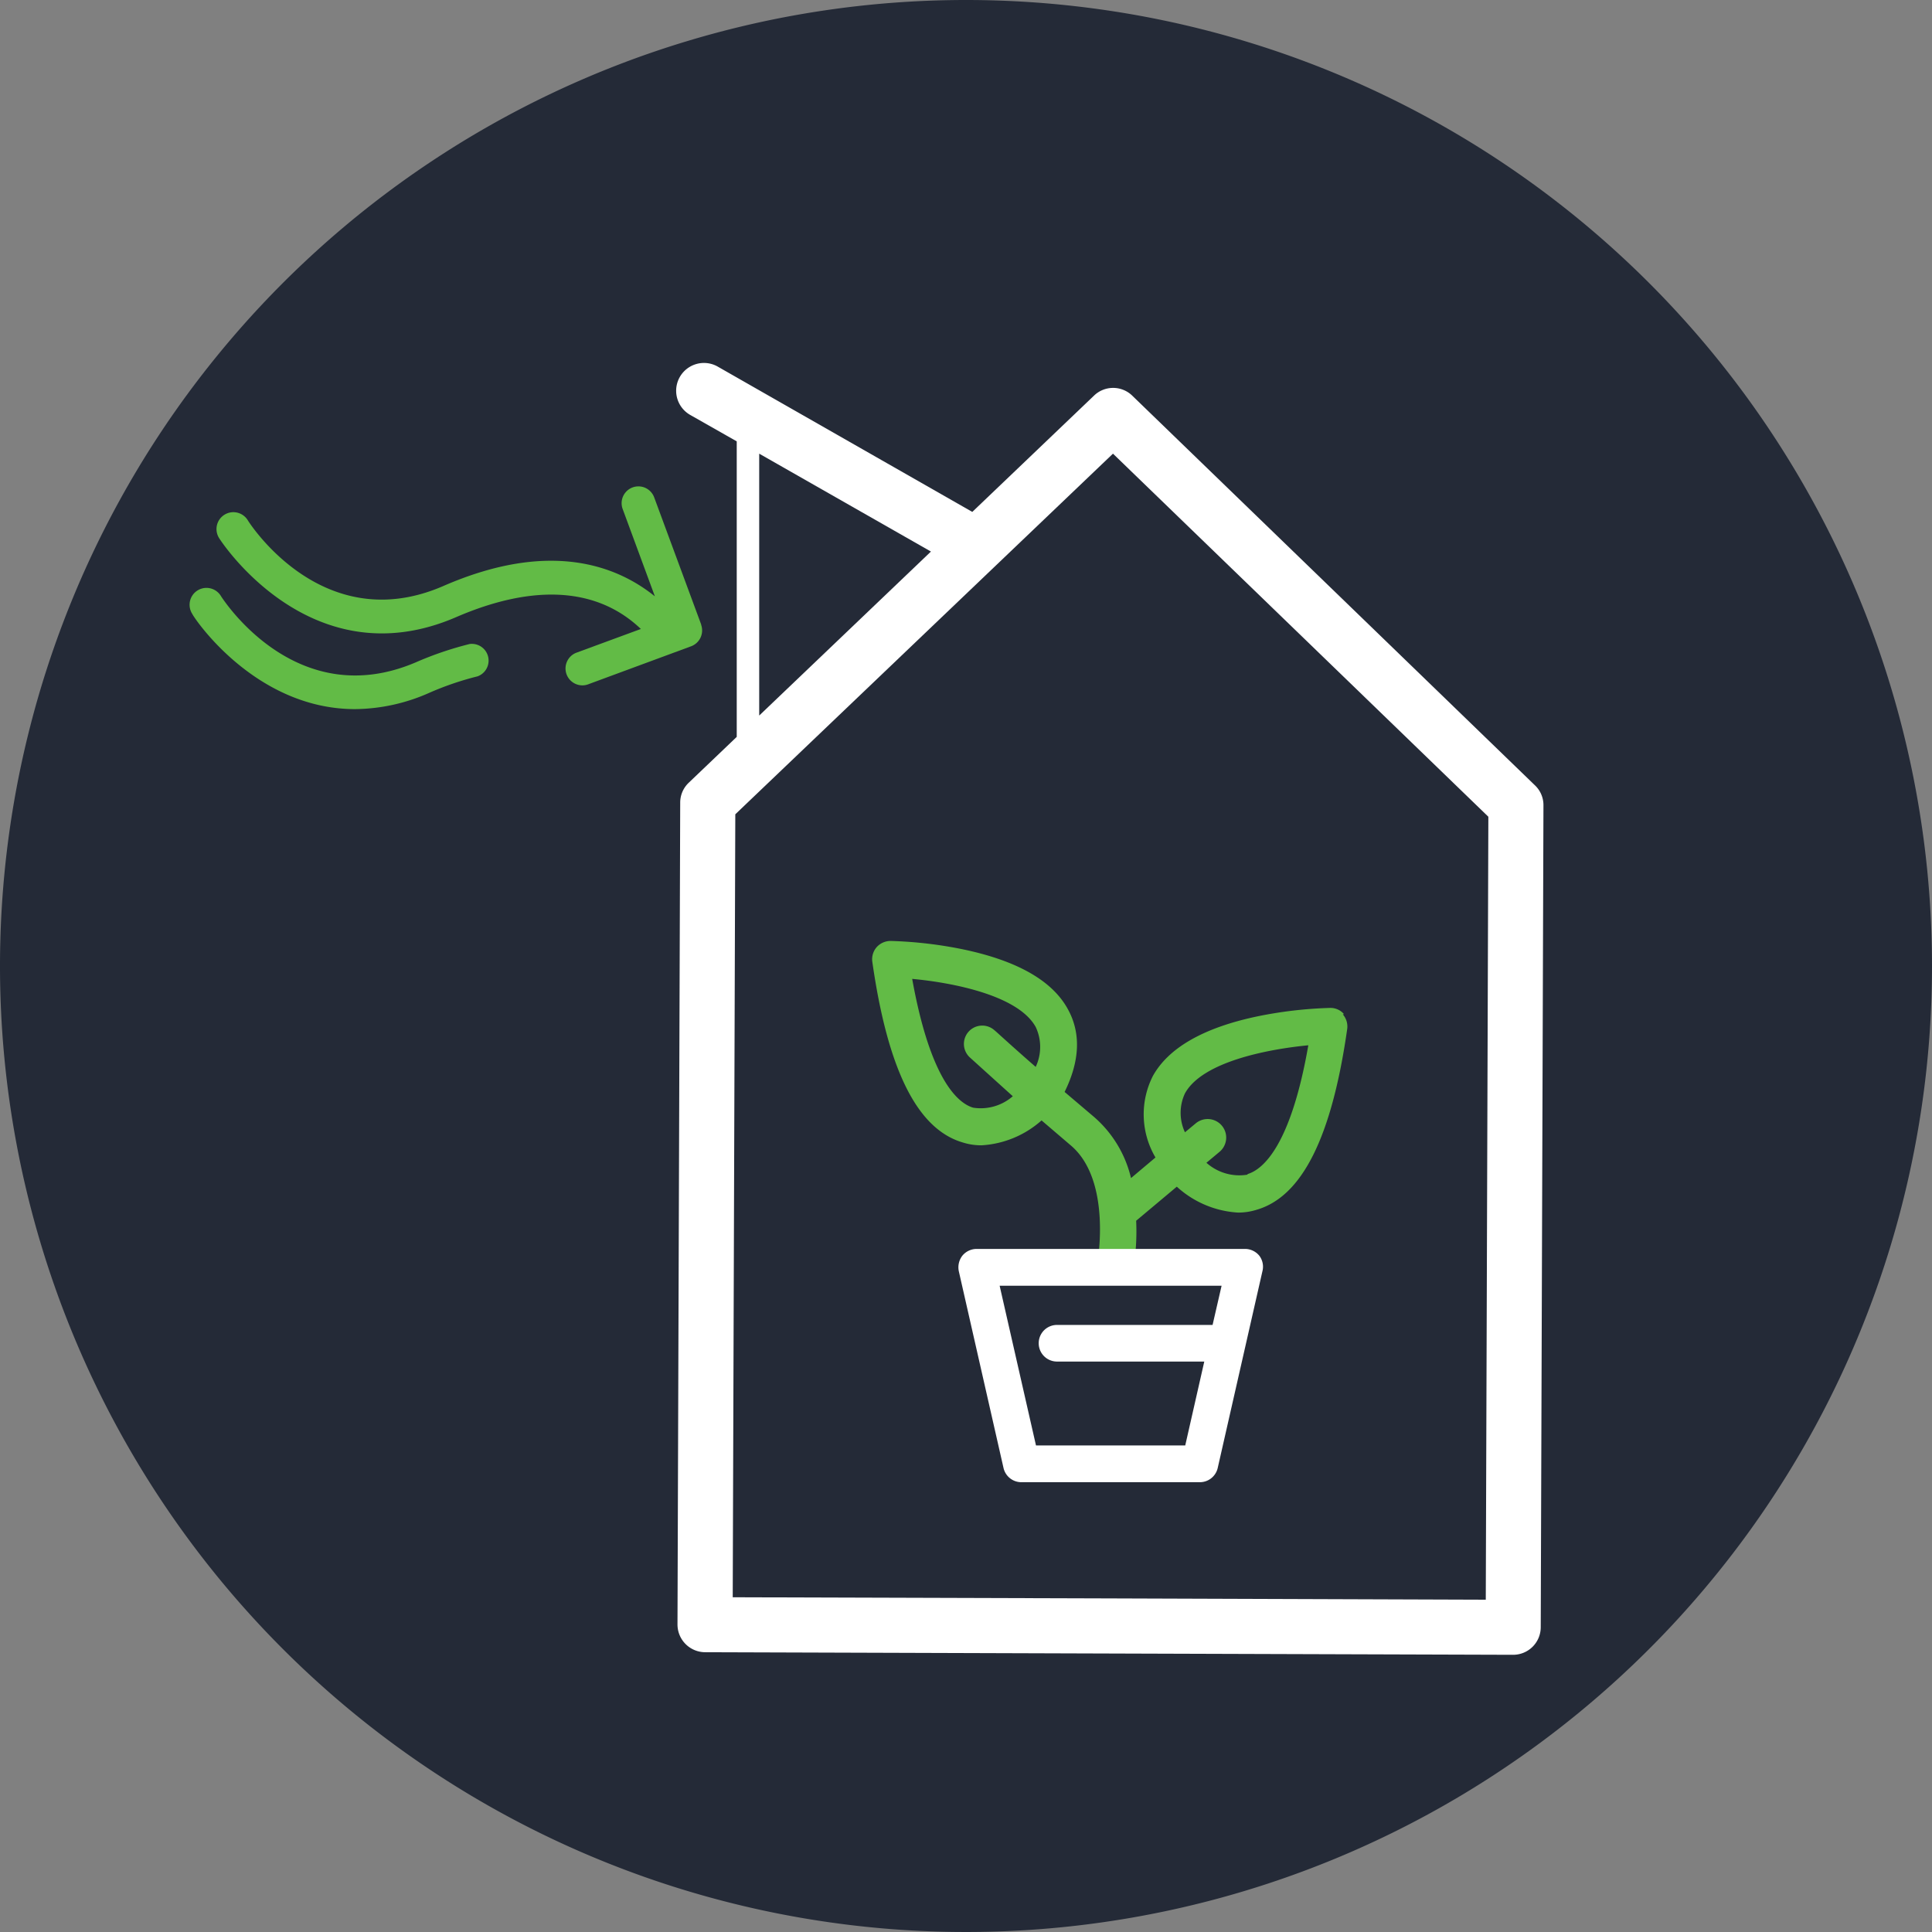
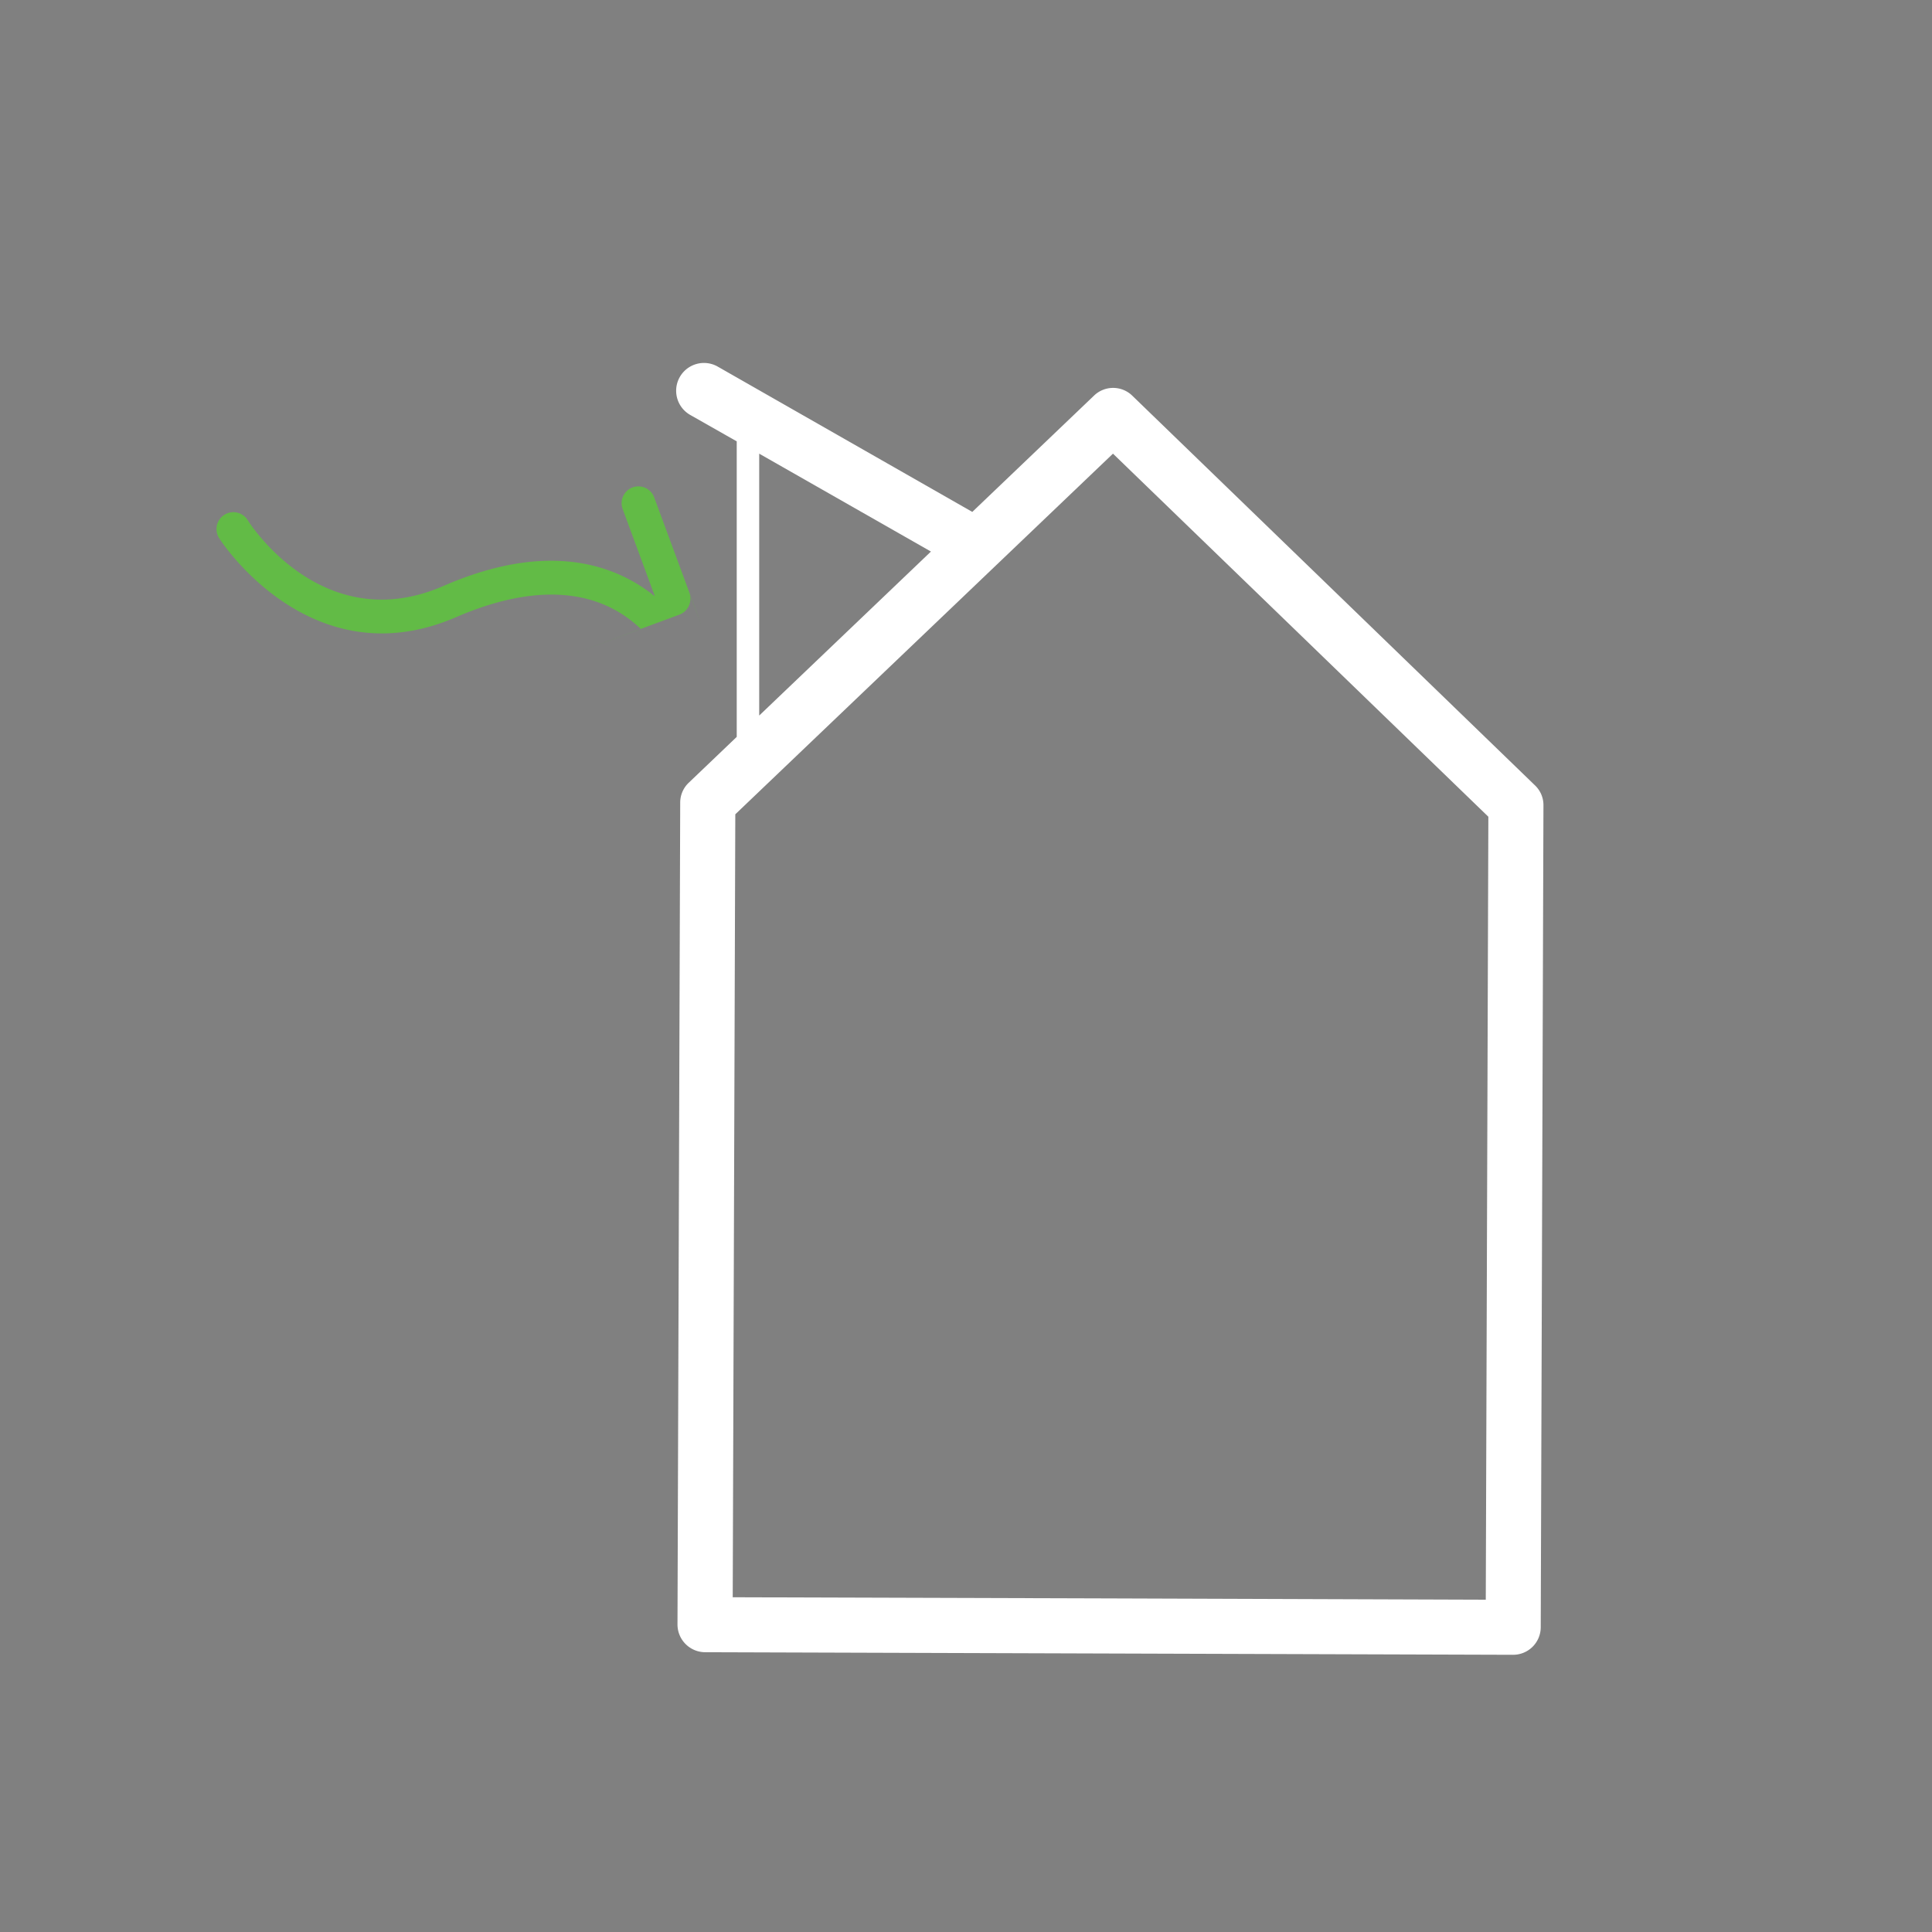
<svg xmlns="http://www.w3.org/2000/svg" id="Layer_1" data-name="Layer 1" viewBox="0 0 135 135">
  <rect x="0" y="0" width="135" height="135" fill="#808080" stroke="none" />
  <defs>
    <style>.cls-1{fill:#242a37;}.cls-2{fill:#62bb46;}.cls-3{fill:#fff;}</style>
  </defs>
  <title>PPA Category Icons for Website_Hover</title>
-   <path class="cls-1" d="M135,67.5A67.5,67.5,0,1,1,67.5,0,67.5,67.5,0,0,1,135,67.5" />
-   <path class="cls-2" d="M32.82,45a23.61,23.61,0,0,0-3.74,1.27C20.77,49.84,15.67,42,15.45,41.67a1.18,1.18,0,1,0-2,1.25c0,.09,4.27,6.63,11.36,6.63A13,13,0,0,0,30,48.41a21,21,0,0,1,3.37-1.15A1.17,1.17,0,0,0,32.82,45" />
-   <path class="cls-2" d="M49,43.65l-3.29-8.9a1.17,1.17,0,1,0-2.2.82l2.25,6.1c-2.6-2.1-7.28-4-14.81-.71-8.31,3.59-13.41-4.25-13.62-4.58a1.18,1.18,0,1,0-2,1.25c.06.1,6.37,9.9,16.55,5.49,5.44-2.35,9.88-2.06,12.9.83l-4.51,1.66a1.18,1.18,0,0,0,.41,2.28,1.14,1.14,0,0,0,.41-.07l7.2-2.66a1.18,1.18,0,0,0,.7-1.51" />
+   <path class="cls-2" d="M49,43.65l-3.29-8.9a1.17,1.17,0,1,0-2.2.82l2.25,6.1c-2.6-2.1-7.28-4-14.81-.71-8.31,3.59-13.41-4.25-13.62-4.58a1.18,1.18,0,1,0-2,1.25c.06.1,6.37,9.9,16.55,5.49,5.44-2.35,9.88-2.06,12.9.83l-4.51,1.66l7.2-2.66a1.18,1.18,0,0,0,.7-1.51" />
  <path class="cls-3" d="M107.26,54.88,79.11,27.64a1.92,1.92,0,0,0-2.66,0l-8.51,8.13L50.14,25.61A1.93,1.93,0,0,0,48.24,29l3.24,1.84V51.49l-3.35,3.2a1.91,1.91,0,0,0-.6,1.38l-.19,57.45a1.94,1.94,0,0,0,1.92,1.93l28.23.09,28.24.09h0a1.93,1.93,0,0,0,1.93-1.91l.19-57.45a1.9,1.9,0,0,0-.59-1.39M53.05,31.7l12,6.84L53.05,50Zm50.77,80.08-26.31-.09-26.31-.08.18-54.71L77.77,31.7,104,57.07Z" />
-   <path class="cls-2" d="M93.91,70.86a1.24,1.24,0,0,0-1-.43,29.24,29.24,0,0,0-5.05.59c-3.76.79-6.22,2.2-7.31,4.18a5.93,5.93,0,0,0,.19,5.68l-1.71,1.44a8.11,8.11,0,0,0-2.58-4.27L74.39,76.3c1.07-2.17,1.15-4.11.23-5.78-1.09-2-3.55-3.39-7.31-4.18a29.24,29.24,0,0,0-5.05-.59,1.31,1.31,0,0,0-1,.43,1.29,1.29,0,0,0-.31,1c1.08,7.58,3.15,11.72,6.32,12.65a4.3,4.3,0,0,0,1.31.2,6.91,6.91,0,0,0,4.2-1.74l2,1.71c2.94,2.43,1.91,8.18,1.9,8.29a1.27,1.27,0,0,0,1,1.49,1,1,0,0,0,.24,0,1.27,1.27,0,0,0,1.25-1,15.81,15.81,0,0,0,.22-3.48l2.84-2.38a6.94,6.94,0,0,0,4.28,1.81,4.3,4.3,0,0,0,1.31-.2c3.17-.93,5.24-5.07,6.32-12.65a1.29,1.29,0,0,0-.31-1M68,77.4c-1.09-.32-3-2-4.26-9,2.81.26,7.4,1.14,8.63,3.36a3.27,3.27,0,0,1,0,2.79C70.69,73.09,69.52,72,69.5,72a1.28,1.28,0,0,0-1.73,1.89s1.28,1.16,3,2.71A3.41,3.41,0,0,1,68,77.4m19.17,4.68a3.46,3.46,0,0,1-2.87-.83l.91-.76a1.28,1.28,0,0,0-1.65-2l-.76.63a3.21,3.21,0,0,1,0-2.72c1.22-2.22,5.82-3.09,8.62-3.36-1.22,7-3.16,8.68-4.25,9" />
-   <path class="cls-3" d="M88,87.75a1.29,1.29,0,0,0-1-.48H68.24a1.29,1.29,0,0,0-1,.48A1.33,1.33,0,0,0,67,88.84l3.12,13.73a1.28,1.28,0,0,0,1.25,1H83.84a1.28,1.28,0,0,0,1.25-1l3.12-13.73A1.27,1.27,0,0,0,88,87.75M82.82,101H72.39L69.85,89.84H85.36l-.63,2.74H73.86a1.28,1.28,0,0,0,0,2.56H84.15Z" />
</svg>